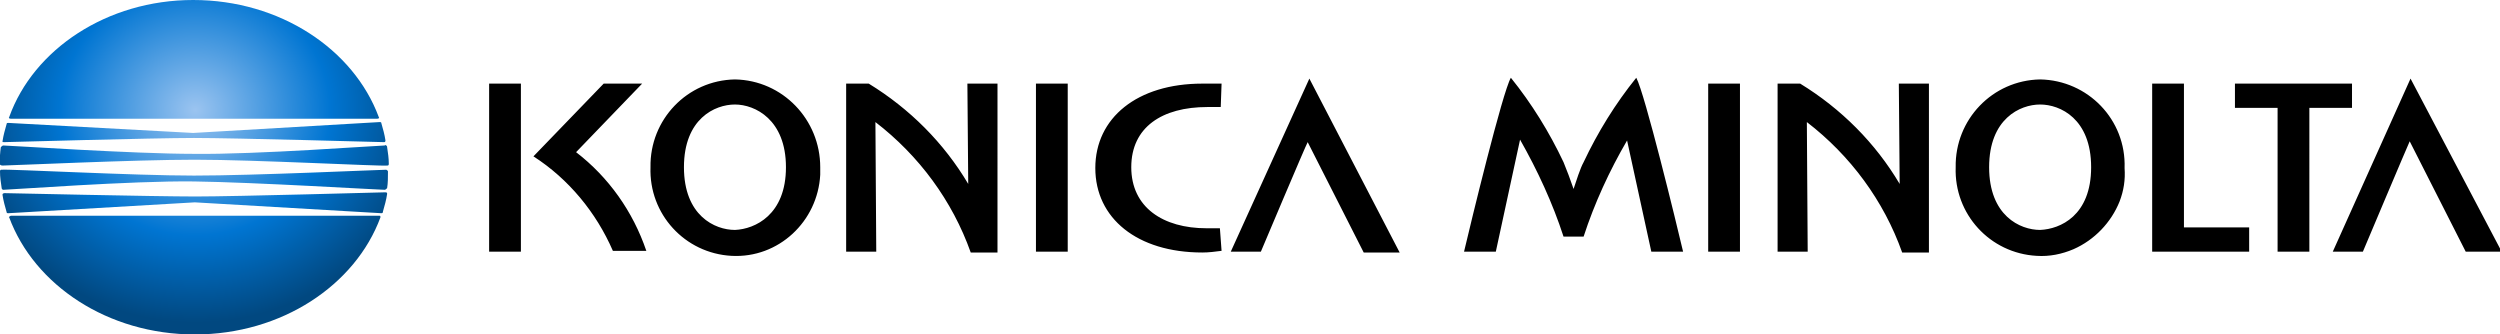
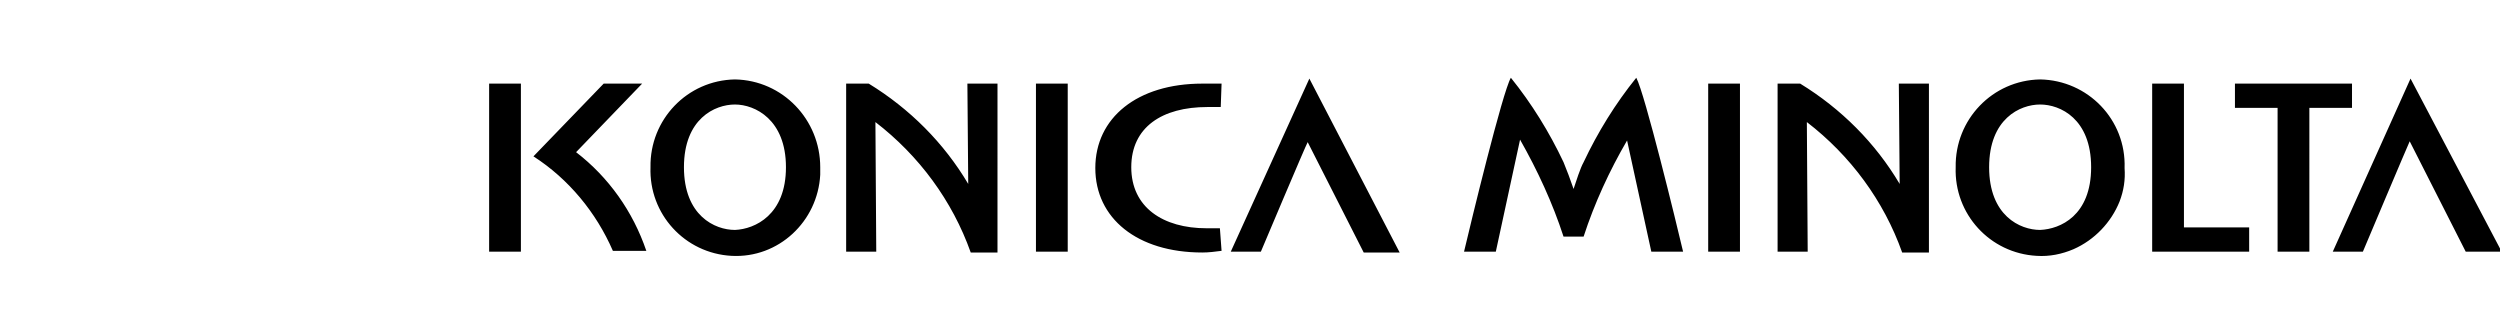
<svg xmlns="http://www.w3.org/2000/svg" viewBox="0 0 299 40" style="enable-background:new 0 0 299 40" xml:space="preserve">
  <radialGradient id="a" cx="-780.405" cy="540.611" r=".999" gradientTransform="matrix(27.37 0 0 -25.454 21383.162 13773.857)" gradientUnits="userSpaceOnUse">
    <stop offset="0" style="stop-color:#9bc4f0" />
    <stop offset=".59" style="stop-color:#0075d2" />
    <stop offset="1" style="stop-color:#014880" />
  </radialGradient>
-   <path d="M1.3 14.2h43.8c.2 0 .3-.1.2-.2-3-8.1-11.8-14-22.2-14C12.8 0 4 5.9 1.1 14c-.1.1 0 .2.2.2zm-1 5.6c.8 0 15.8-.7 23-.7 7.2 0 22.2.8 23 .7.1 0 .2 0 .2-.2 0-.7-.1-1.3-.2-2 0-.1 0-.1-.1-.2 0 0-.1-.1-.2 0-.7 0-15.5 1.1-22.8 1-7.3 0-22.1-1-22.8-1-.1 0-.2.1-.3.2-.1.6-.1 1.3-.2 2 .1.1.2.2.4.2-.1 0 0 0 0 0zM.5 17c.2 0 17.9-.5 22.7-.5 4.8 0 22.6.5 22.7.5s.2 0 .2-.2c-.1-.7-.3-1.4-.5-2.1 0-.1-.1-.1-.2-.1l-22.3 1.3L1 14.7c-.1 0-.2 0-.2.1-.2.7-.4 1.4-.5 2.1 0 .1 0 .1.2.1zm.6 9c3 8.1 11.8 14 22.2 14s19.2-5.9 22.2-14c0-.2 0-.2-.2-.2h-44c-.2.1-.3.2-.2.2zM0 20.5c0 .7.1 1.3.2 2 0 .1.1.2.2.2.7 0 15.5-1.1 22.8-1s22.1 1 22.8 1c.1 0 .2-.1.3-.2.1-.6.1-1.3.1-2 0 0 0-.1-.2-.2-.8 0-15.8.7-23 .7-7.2 0-22.2-.8-23-.7-.1 0-.2 0-.2.2zm.3 2.8c.1.7.3 1.4.5 2.1 0 .1.1.1.2.1l22.3-1.3 22.3 1.3c.1 0 .1 0 .2-.1v-.1c.2-.7.4-1.4.5-2.1 0-.1 0-.2-.2-.2s-17.9.5-22.7.5S.7 23.1.6 23.1c-.1 0-.3 0-.3.2z" style="fill:url(#a)" />
  <path d="M87.9 9.5c-5.7.1-10.2 4.8-10.1 10.5-.2 5.6 4.1 10.3 9.7 10.6s10.3-4.1 10.6-9.7V20c0-5.7-4.5-10.4-10.2-10.5zm0 18c-2.4 0-6.1-1.7-6.1-7.5s3.7-7.5 6.1-7.5S94 14.3 94 20s-3.7 7.4-6.1 7.5zM244 9.5c-5.7.1-10.2 4.8-10.1 10.5-.2 5.6 4.1 10.3 9.7 10.6 1.5.1 3-.2 4.4-.8 2.5-1.1 4.5-3.2 5.5-5.7.5-1.3.7-2.6.6-4 .2-5.8-4.4-10.5-10.1-10.6zm0 18c-2.4 0-6.1-1.7-6.1-7.5s3.7-7.5 6.1-7.5 6.1 1.7 6.1 7.5-3.7 7.4-6.1 7.5zM62.3 10h-3.8v20.1h3.8V10zm65.4 0h-3.8v20.1h3.8V10zm16.7 2.8h1.6l.1-2.8h-2.3C136 10 131 14.1 131 20.1s5 10.1 12.8 10.1c.8 0 1.5-.1 2.3-.2l-.2-2.7h-1.6c-5.2 0-9-2.5-9-7.3s3.7-7.2 9.1-7.2zM115.8 22c-2.9-4.9-7-9-11.9-12h-2.7v20.1h3.6l-.1-15.5c5.2 4 9.2 9.4 11.4 15.6h3.2V10h-3.6l.1 12zm111.4 0c-2.9-4.9-7-9-11.9-12h-2.7v20.1h3.6l-.1-15.5c5.2 4 9.2 9.4 11.4 15.6h3.2V10h-3.6l.1 12zm-19.1-12h-3.8v20.1h3.8V10zm-60.9 20.1h3.6s5.4-12.8 5.6-13.1c.2.4 6.7 13.2 6.7 13.2h4.3L156.6 9.4l-9.4 20.7zM288.3 9.4 279 30.1h3.6s5.4-12.8 5.6-13.2c.2.4 6.7 13.2 6.7 13.2h4.3L288.3 9.4zM68.9 18.2l7.9-8.2h-4.6l-8.4 8.7c4.2 2.7 7.5 6.7 9.5 11.3h4c-1.6-4.7-4.5-8.8-8.4-11.8zM261.2 10h-3.8v20.1H269v-2.9h-7.8V10zm20.1 0h-14v2.9h5.1v17.2h3.8V12.9h5.1V10zm-91.9 9.4c-.4.7-.9 2.3-1.2 3.2-.3-.9-.9-2.5-1.2-3.2-1.7-3.6-3.8-7-6.3-10.1-1 1.7-4.8 17.4-5.6 20.8h3.8l2.9-13.4c2.1 3.7 3.9 7.6 5.2 11.6h2.4c1.3-4 3.1-7.9 5.2-11.5l2.9 13.3h3.8c-.8-3.4-4.6-19-5.6-20.8-2.5 3.1-4.6 6.5-6.3 10.1z" />
</svg>